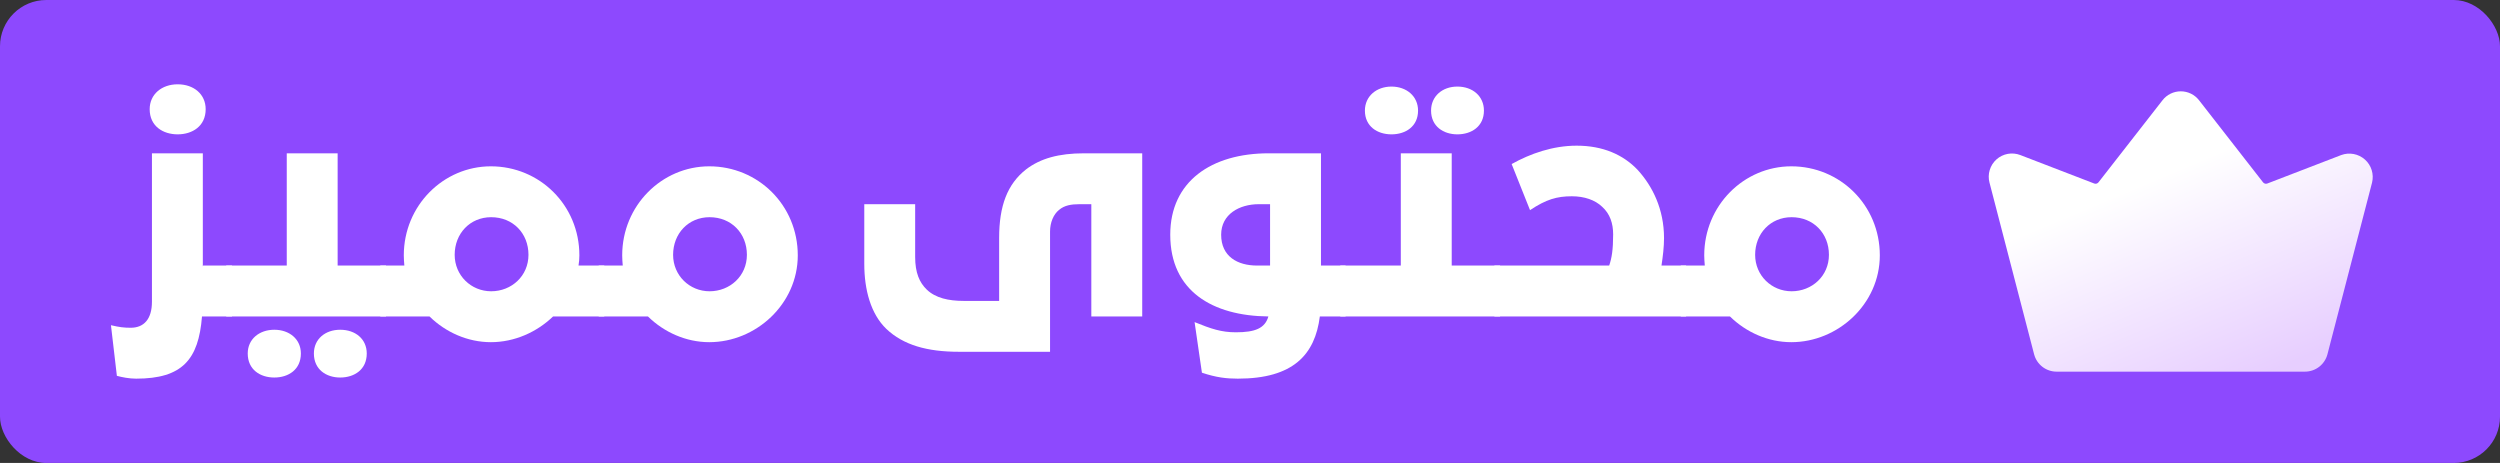
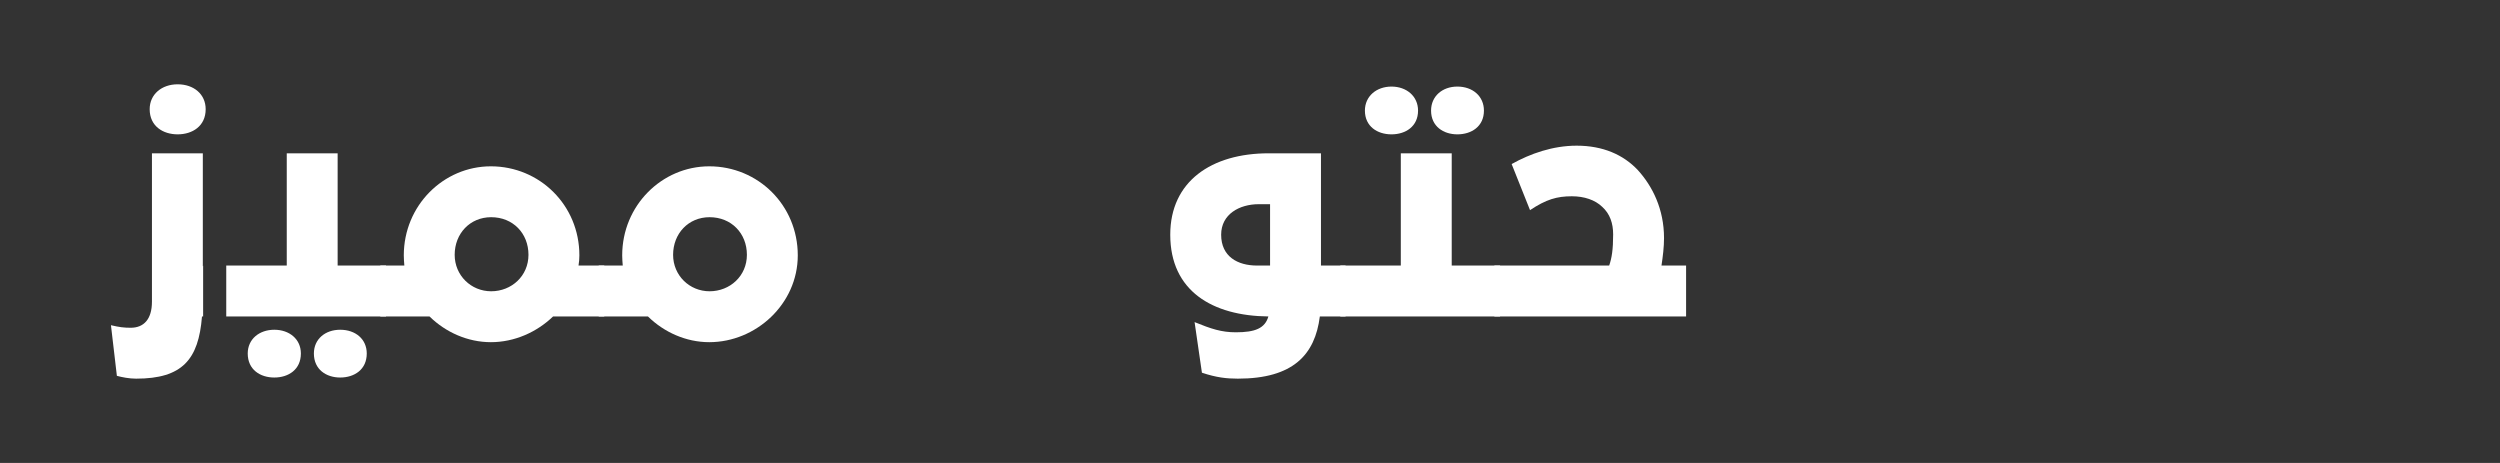
<svg xmlns="http://www.w3.org/2000/svg" width="108" height="20" viewBox="0 0 108 20" fill="none">
  <rect x="0" y="0" width="108" height="20" fill="#333333" stroke="none" />
-   <rect width="108" height="20" rx="2" fill="#8D49FE" />
-   <path d="M72.609 13.671V11.472H73.647C73.635 11.325 73.623 11.179 73.623 11.032C73.623 8.882 75.333 7.185 77.385 7.185C79.486 7.185 81.208 8.858 81.208 11.032C81.208 13.133 79.4 14.782 77.385 14.782C76.383 14.782 75.431 14.354 74.734 13.671H72.609ZM77.397 12.583C78.277 12.583 79.01 11.924 79.01 11.008C79.01 10.079 78.338 9.383 77.397 9.383C76.481 9.383 75.822 10.092 75.822 11.008C75.822 11.899 76.53 12.583 77.397 12.583Z" fill="white" />
  <path d="M64.558 13.671V11.472H69.517C69.627 11.154 69.688 10.788 69.688 10.128C69.688 9.652 69.553 9.237 69.211 8.931C68.906 8.638 68.442 8.479 67.904 8.479C67.257 8.479 66.793 8.614 66.097 9.078L65.303 7.087C66.109 6.635 67.086 6.293 68.112 6.293C69.248 6.293 70.127 6.684 70.75 7.343C71.385 8.04 71.886 9.029 71.886 10.287C71.886 10.666 71.837 11.069 71.776 11.472H72.839V13.671H64.558Z" fill="white" />
  <path d="M57.901 13.671V11.472H60.515V6.623H62.714V11.472H64.803V13.671H57.901ZM60.112 5.804C59.502 5.804 58.964 5.462 58.964 4.778C58.964 4.155 59.465 3.74 60.112 3.74C60.76 3.74 61.26 4.155 61.26 4.778C61.26 5.462 60.723 5.804 60.112 5.804ZM62.958 5.804C62.36 5.804 61.822 5.462 61.822 4.778C61.822 4.155 62.311 3.74 62.958 3.74C63.618 3.74 64.106 4.155 64.106 4.778C64.106 5.462 63.569 5.804 62.958 5.804Z" fill="white" />
  <path d="M53.474 16.358C52.986 16.358 52.546 16.309 51.923 16.101L51.606 13.915C52.326 14.208 52.766 14.355 53.389 14.355C54.22 14.355 54.647 14.184 54.794 13.671C52.375 13.646 50.555 12.571 50.555 10.14C50.555 7.832 52.339 6.623 54.806 6.623H57.066V11.472H58.128V13.671H57.017C56.809 15.319 55.869 16.358 53.474 16.358ZM52.754 10.14C52.754 11.081 53.462 11.472 54.305 11.472H54.867V8.821H54.378C53.548 8.821 52.754 9.249 52.754 10.14Z" fill="white" />
-   <path d="M41.429 15.197C40.048 15.197 39.022 14.904 38.289 14.208C37.618 13.561 37.337 12.522 37.337 11.399V8.821H39.535V11.105C39.535 11.777 39.719 12.205 40.036 12.51C40.415 12.877 40.989 12.999 41.624 12.999H43.163V10.275C43.163 8.895 43.517 7.954 44.324 7.319C44.947 6.843 45.74 6.623 46.828 6.623H49.344V13.671H47.145V8.821H46.632C46.278 8.821 45.985 8.87 45.753 9.066C45.508 9.261 45.362 9.615 45.362 10.006V15.197H41.429Z" fill="white" />
  <path d="M25.865 13.671V11.472H26.903C26.891 11.325 26.879 11.179 26.879 11.032C26.879 8.882 28.589 7.185 30.641 7.185C32.742 7.185 34.464 8.858 34.464 11.032C34.464 13.133 32.657 14.782 30.641 14.782C29.639 14.782 28.687 14.354 27.991 13.671H25.865ZM30.653 12.583C31.533 12.583 32.266 11.924 32.266 11.008C32.266 10.079 31.594 9.383 30.653 9.383C29.737 9.383 29.078 10.092 29.078 11.008C29.078 11.899 29.786 12.583 30.653 12.583Z" fill="white" />
  <path d="M16.43 13.671V11.472H17.468C17.456 11.325 17.444 11.179 17.444 11.032C17.444 8.882 19.154 7.185 21.206 7.185C23.307 7.185 25.029 8.858 25.029 11.032C25.029 11.179 25.017 11.325 24.992 11.472H26.104V13.671H23.893C23.184 14.354 22.22 14.782 21.206 14.782C20.204 14.782 19.251 14.354 18.555 13.671H16.43ZM21.218 12.583C22.097 12.583 22.83 11.924 22.83 11.008C22.83 10.079 22.159 9.383 21.218 9.383C20.302 9.383 19.642 10.092 19.642 11.008C19.642 11.899 20.351 12.583 21.218 12.583Z" fill="white" />
  <path d="M9.774 13.671V11.472H12.388V6.623H14.586V11.472H16.675V13.671H9.774ZM11.85 16.309C11.239 16.309 10.702 15.967 10.702 15.271C10.702 14.648 11.203 14.245 11.85 14.245C12.498 14.245 12.998 14.648 12.998 15.271C12.998 15.967 12.461 16.309 11.85 16.309ZM14.696 16.309C14.098 16.309 13.56 15.967 13.56 15.271C13.56 14.648 14.049 14.245 14.696 14.245C15.356 14.245 15.844 14.648 15.844 15.271C15.844 15.967 15.307 16.309 14.696 16.309Z" fill="white" />
-   <path d="M5.88 16.358C5.587 16.358 5.269 16.297 5.049 16.236L4.793 14.049C5.159 14.135 5.355 14.159 5.648 14.159C6.21 14.159 6.564 13.793 6.564 13.035V6.623H8.762V11.508L8.775 11.472H10.021V13.671H8.726C8.579 15.539 7.871 16.358 5.88 16.358ZM7.675 5.804C7.04 5.804 6.466 5.45 6.466 4.717C6.466 4.07 6.991 3.642 7.675 3.642C8.372 3.642 8.885 4.07 8.885 4.717C8.885 5.45 8.311 5.804 7.675 5.804Z" fill="white" />
+   <path d="M5.88 16.358C5.587 16.358 5.269 16.297 5.049 16.236L4.793 14.049C5.159 14.135 5.355 14.159 5.648 14.159C6.21 14.159 6.564 13.793 6.564 13.035V6.623H8.762V11.508L8.775 11.472V13.671H8.726C8.579 15.539 7.871 16.358 5.88 16.358ZM7.675 5.804C7.04 5.804 6.466 5.45 6.466 4.717C6.466 4.07 6.991 3.642 7.675 3.642C8.372 3.642 8.885 4.07 8.885 4.717C8.885 5.45 8.311 5.804 7.675 5.804Z" fill="white" />
  <g clip-path="url(#clip0_459_16409)">
-     <path d="M102.473 7.888L100.546 15.304C100.49 15.519 100.364 15.709 100.189 15.845C100.013 15.981 99.798 16.055 99.576 16.055H88.843C88.621 16.055 88.406 15.981 88.23 15.845C88.055 15.709 87.929 15.519 87.873 15.304L85.946 7.888C85.899 7.709 85.903 7.521 85.956 7.345C86.009 7.168 86.11 7.009 86.248 6.886C86.385 6.763 86.554 6.681 86.736 6.647C86.917 6.614 87.104 6.632 87.277 6.698L90.469 7.927C90.501 7.94 90.537 7.942 90.57 7.933C90.603 7.923 90.633 7.904 90.654 7.877L93.419 4.333C93.512 4.212 93.632 4.114 93.769 4.047C93.906 3.98 94.057 3.945 94.209 3.945C94.362 3.945 94.513 3.98 94.65 4.047C94.787 4.114 94.906 4.212 95 4.333L97.764 7.877C97.786 7.904 97.816 7.923 97.849 7.933C97.882 7.942 97.918 7.94 97.95 7.927L101.142 6.698C101.314 6.635 101.501 6.619 101.681 6.654C101.861 6.688 102.028 6.771 102.165 6.893C102.302 7.015 102.403 7.172 102.457 7.348C102.511 7.523 102.516 7.71 102.473 7.888Z" fill="url(#paint0_linear_459_16409)" />
-   </g>
+     </g>
  <defs>
    <linearGradient id="paint0_linear_459_16409" x1="99.054" y1="5.207" x2="102.847" y2="14.234" gradientUnits="userSpaceOnUse">
      <stop stop-color="white" />
      <stop offset="0.985" stop-color="#E7CEFF" />
    </linearGradient>
    <clipPath id="clip0_459_16409">
      <rect width="18" height="18" fill="white" transform="translate(85.208 1)" />
    </clipPath>
  </defs>
</svg>